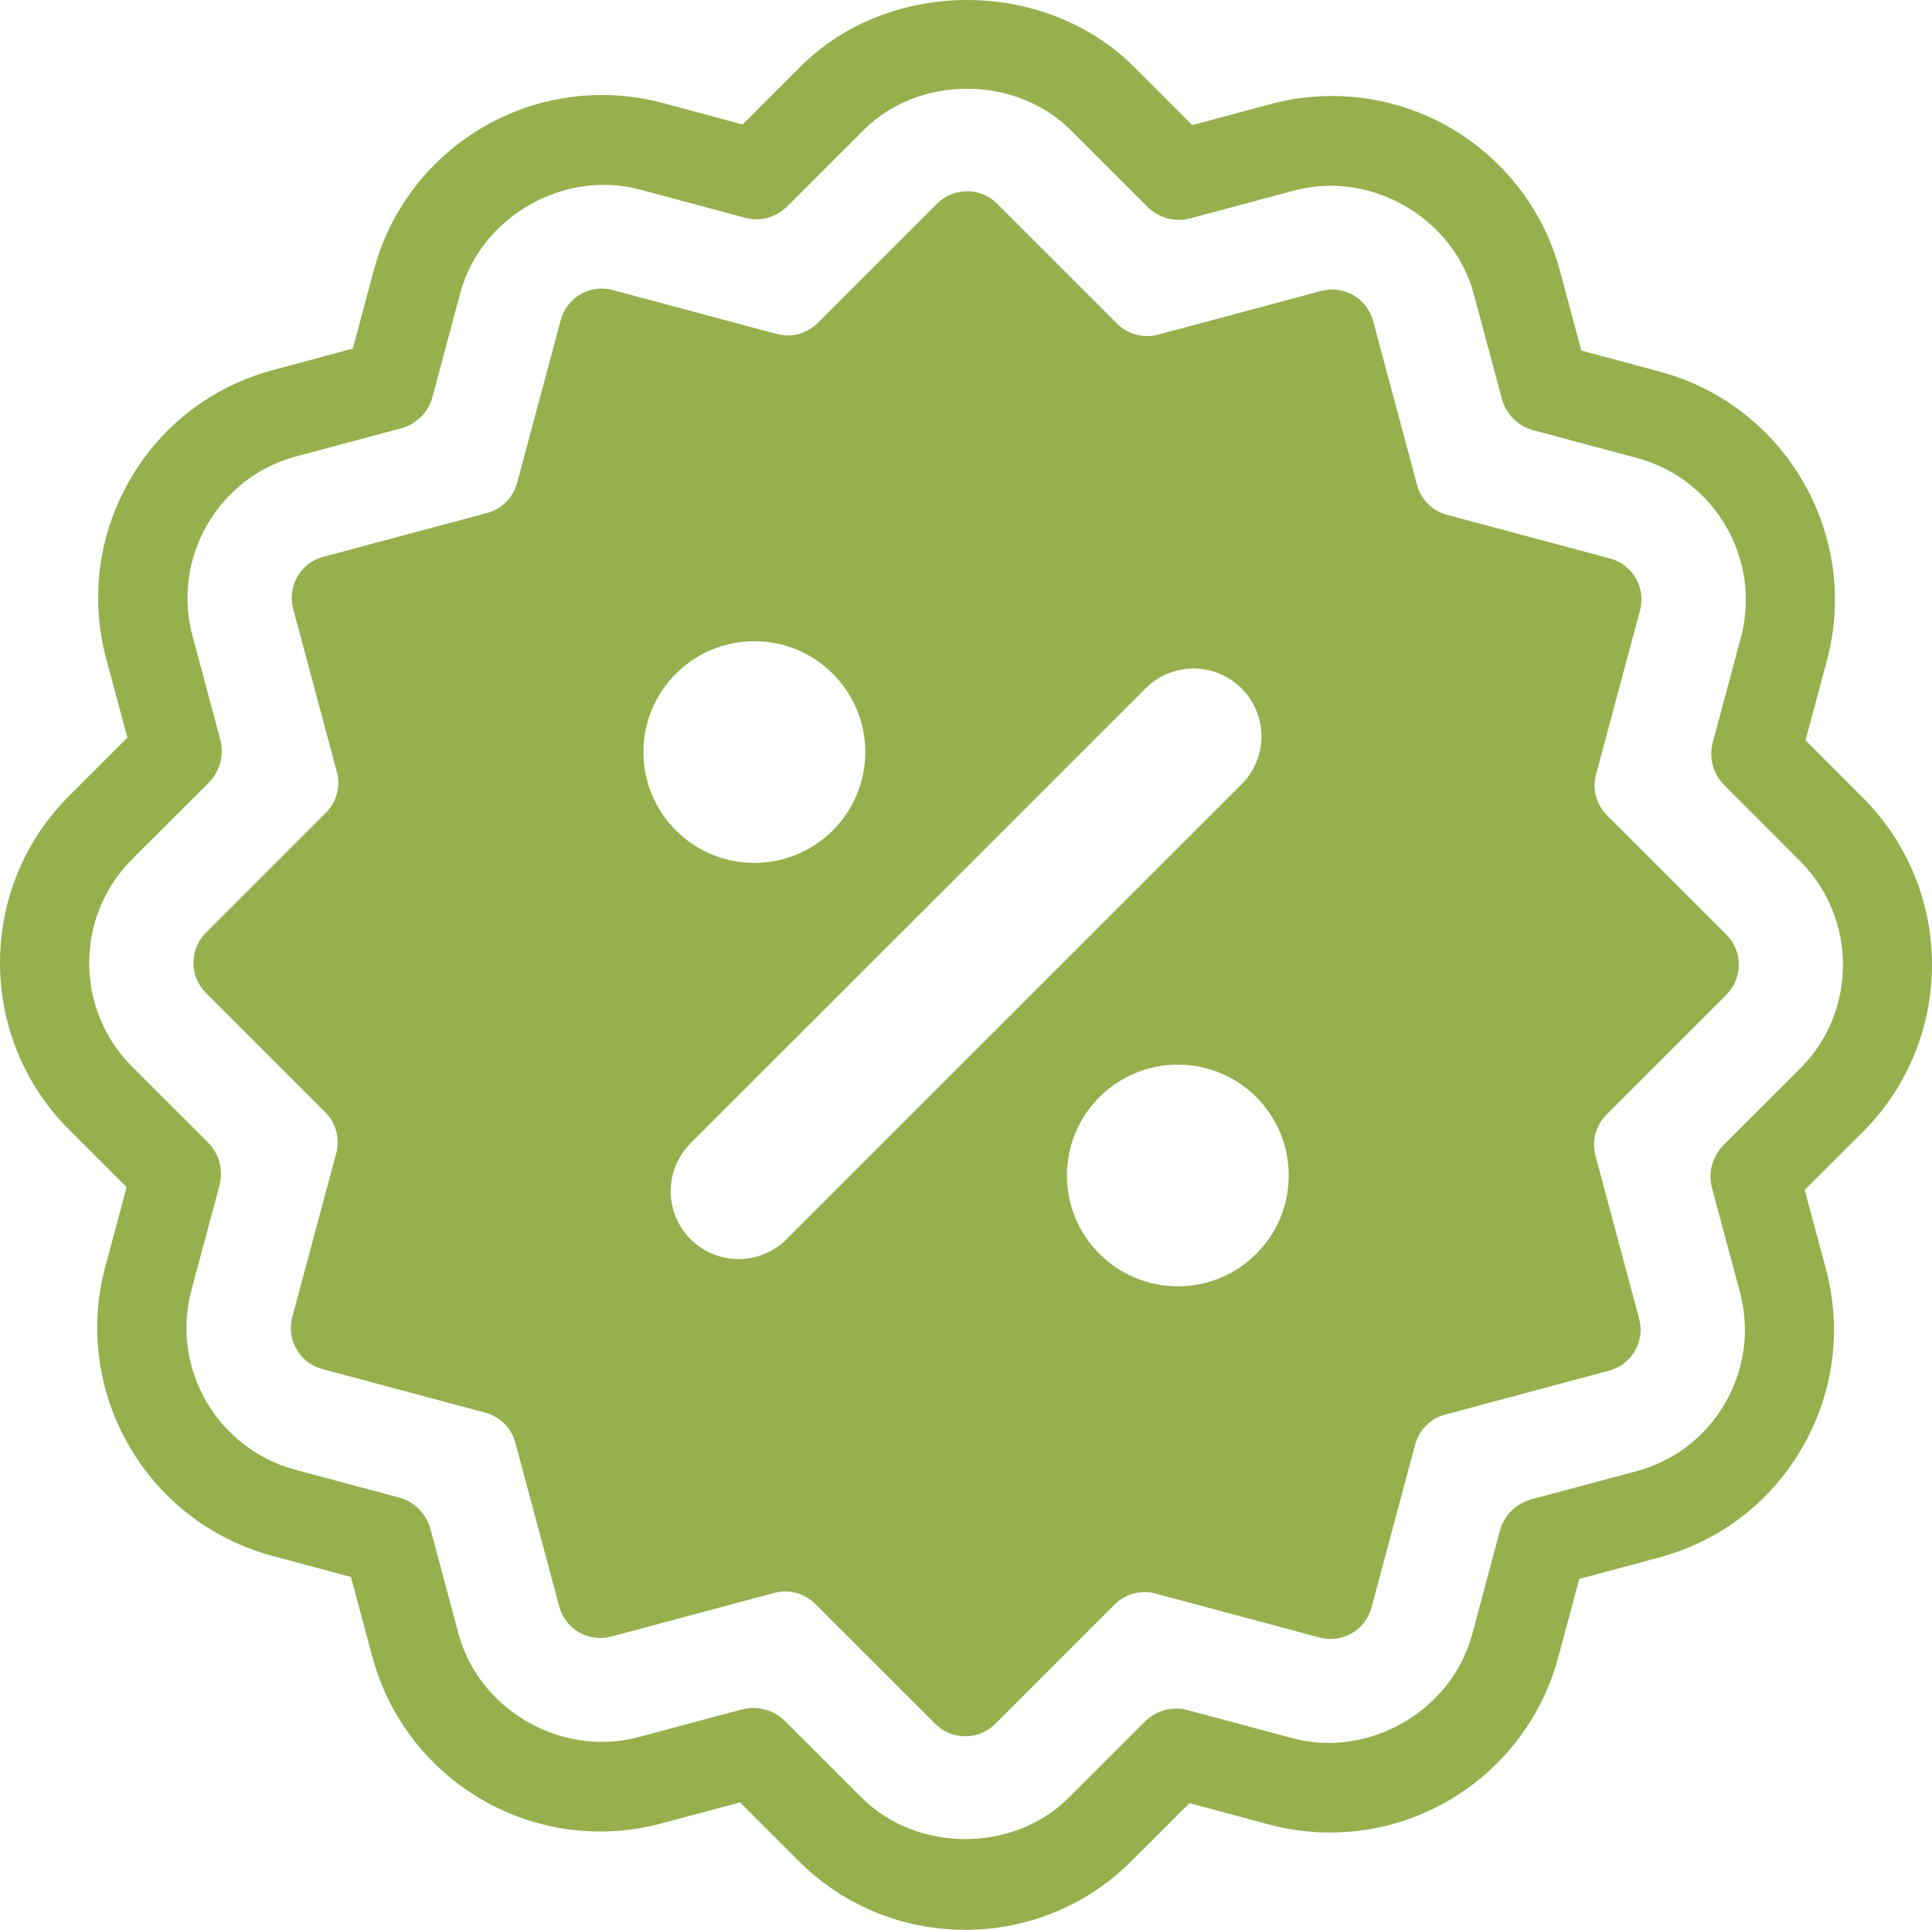
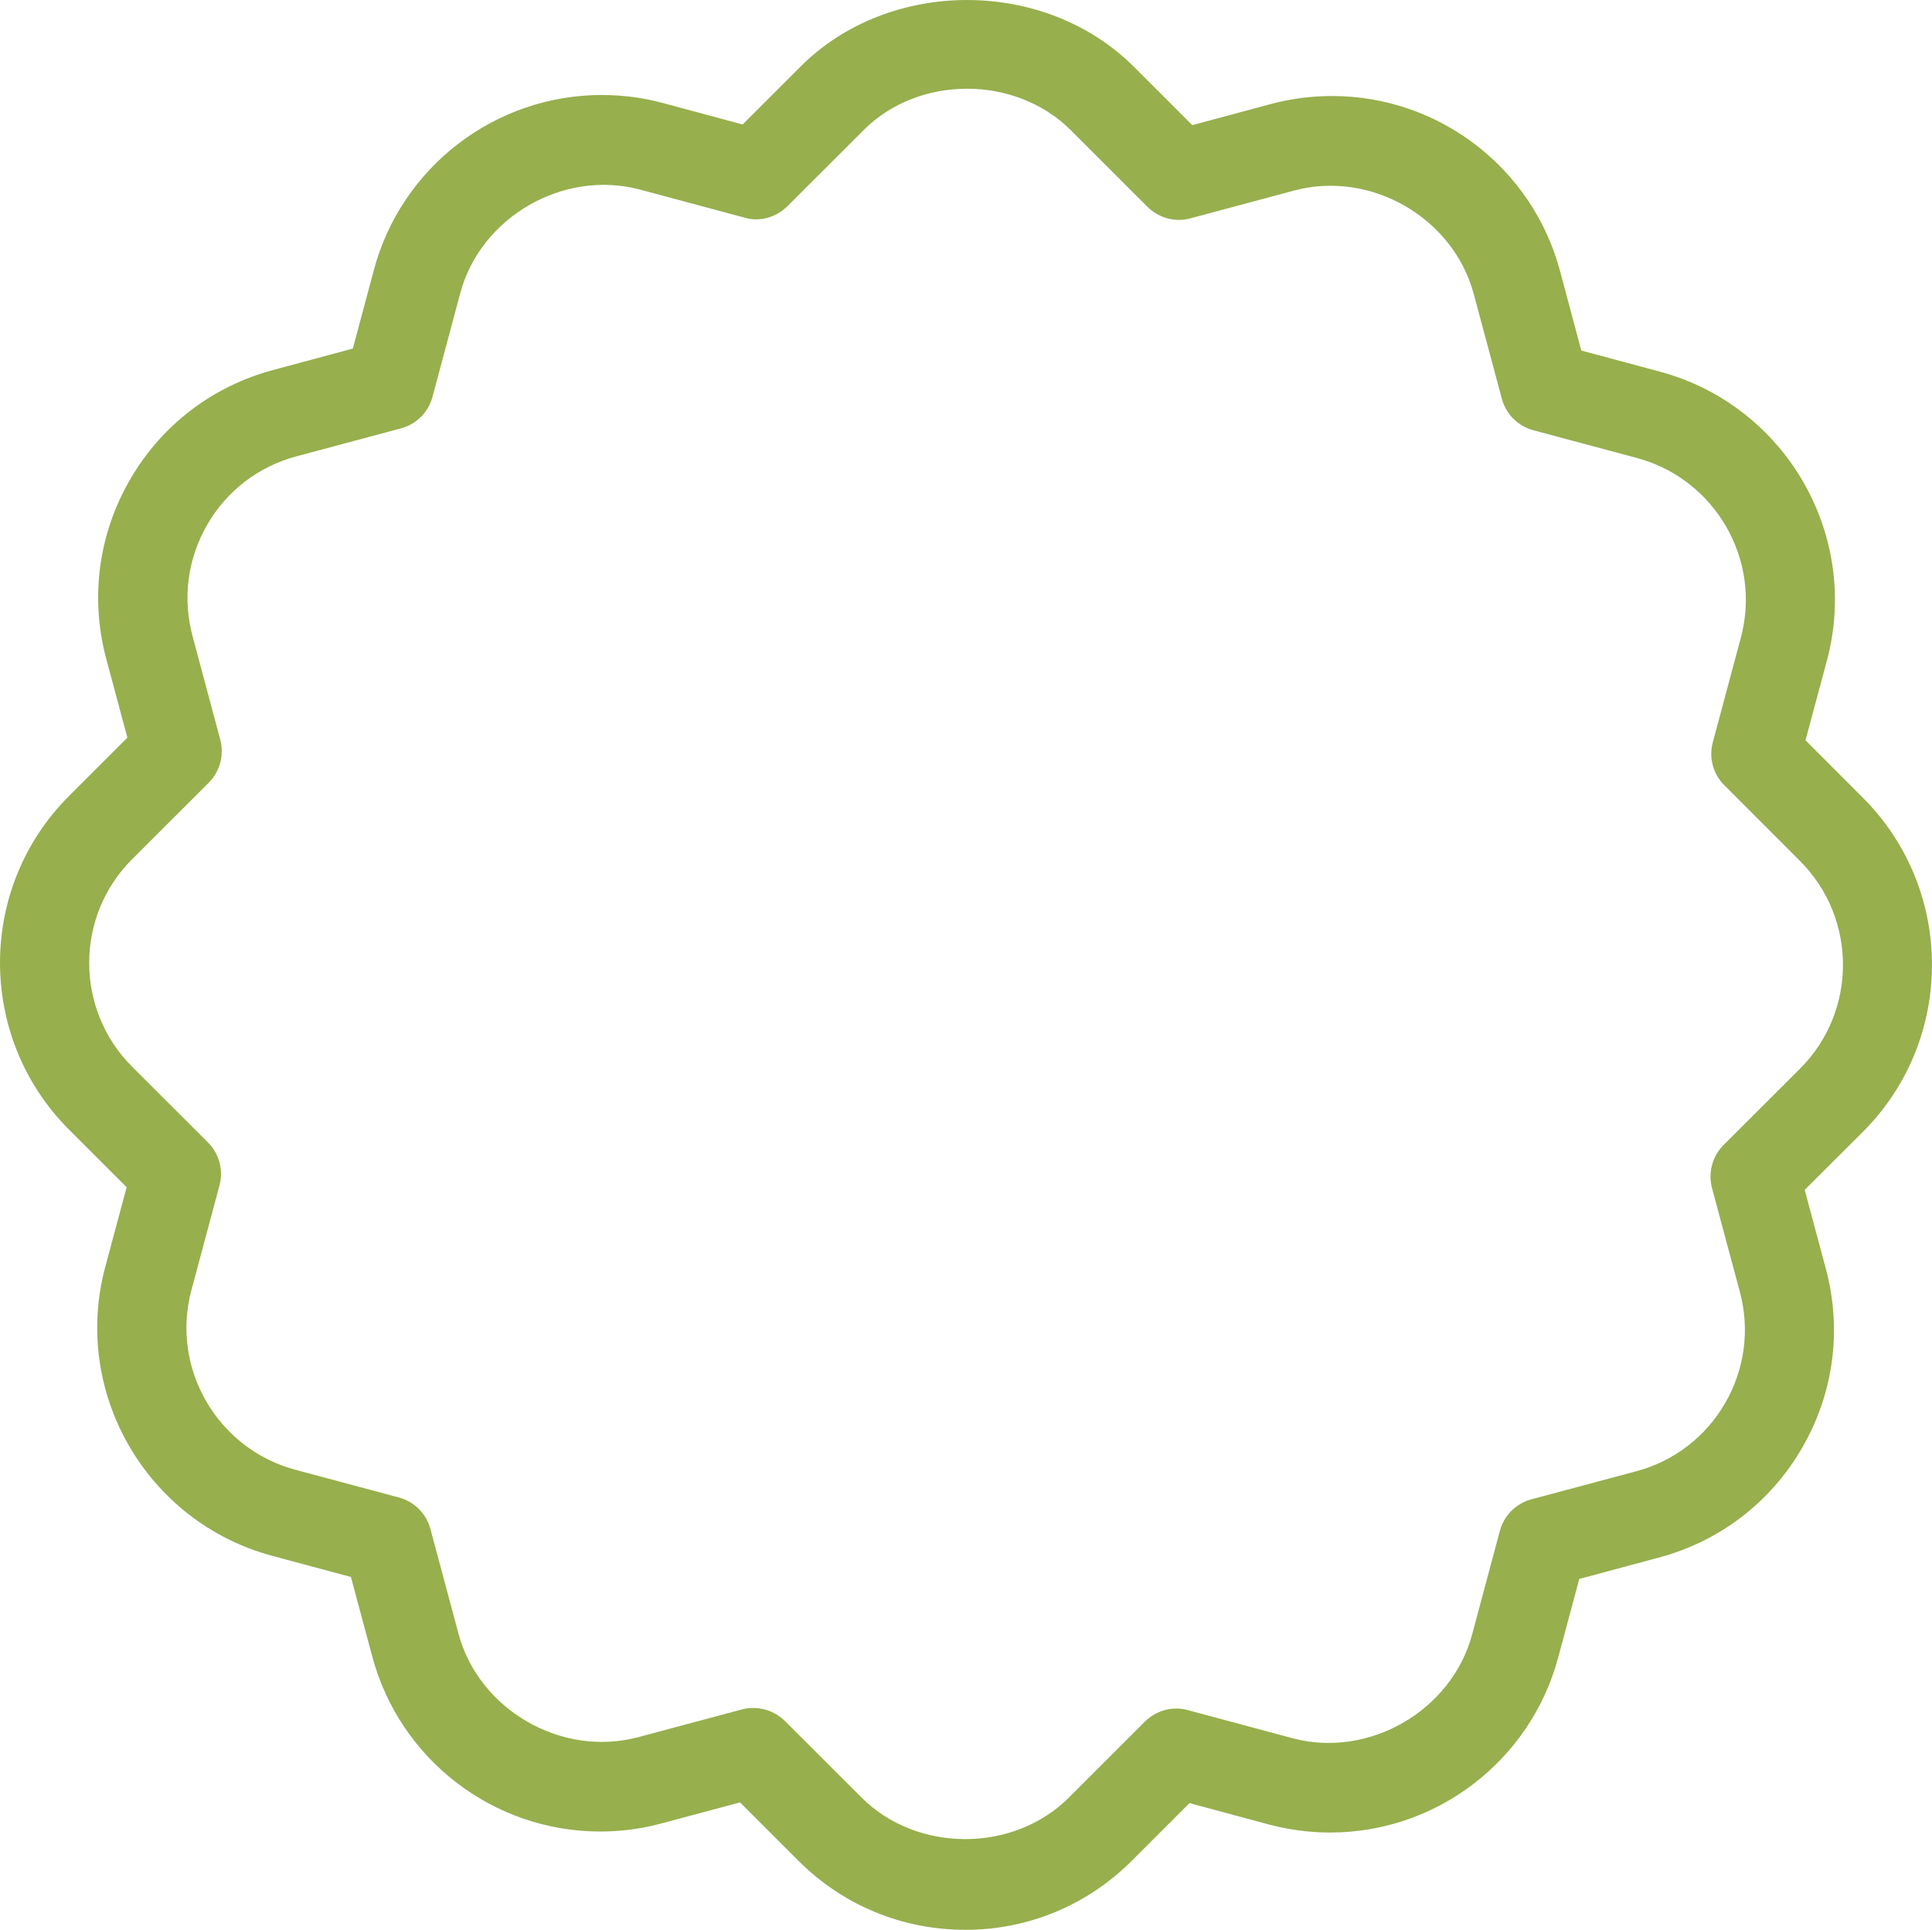
<svg xmlns="http://www.w3.org/2000/svg" id="uuid-444f47c3-8f4c-4b11-8d6e-611c46e57201" data-name="Layer_1" viewBox="67.72 67.85 264.54 264.31">
  <path fill="#97af4d" d="M199.88,332.15c-8.63,0-16.74-3.35-22.84-9.46l-7.99-7.99-10.79,2.89c-2.72.74-5.54,1.1-8.36,1.1-14.61,0-27.44-9.85-31.21-23.98l-2.92-10.88-10.79-2.9c-17.2-4.63-27.45-22.38-22.85-39.56l2.93-10.92-7.9-7.9c-12.58-12.59-12.59-33.09,0-45.67l8-8-2.89-10.79c-2.23-8.34-1.08-17.04,3.23-24.51,4.31-7.48,11.29-12.83,19.64-15.06l10.89-2.93,2.89-10.79c3.77-14.09,16.6-23.94,31.2-23.94,2.81,0,5.61.36,8.33,1.09l10.95,2.95,7.9-7.9c12.15-12.19,33.49-12.21,45.7.02l7.97,7.97,10.79-2.9c2.73-.73,5.54-1.09,8.36-1.09,14.6,0,27.43,9.84,31.2,23.94l2.92,10.92,10.79,2.9c17.2,4.65,27.44,22.39,22.84,39.56l-2.93,10.92,7.89,7.9c12.56,12.59,12.57,33.08.02,45.67l-8.02,8,2.89,10.79c2.24,8.33,1.09,17.04-3.23,24.52-4.32,7.48-11.29,12.82-19.63,15.05l-10.9,2.93-2.89,10.78c-3.79,14.1-16.62,23.95-31.21,23.95-2.8,0-5.61-.37-8.32-1.08l-10.95-2.95-7.89,7.89c-6.1,6.11-14.22,9.47-22.85,9.47ZM170.87,301.77c1.6,0,3.16.63,4.32,1.78l10.49,10.48c7.6,7.61,20.82,7.59,28.4.01l10.39-10.39c1.55-1.54,3.8-2.18,5.91-1.58l14.35,3.85c10.43,2.78,21.76-3.77,24.56-14.21l3.8-14.19c.56-2.11,2.21-3.76,4.33-4.33l14.32-3.83c5.18-1.38,9.52-4.71,12.2-9.35,2.68-4.65,3.4-10.06,2.01-15.24l-3.81-14.2c-.56-2.11.04-4.36,1.59-5.91l10.5-10.49c7.79-7.81,7.79-20.55-.02-28.38l-10.38-10.39c-1.55-1.54-2.15-3.79-1.58-5.9l3.84-14.33c2.86-10.67-3.52-21.7-14.21-24.59l-14.19-3.8c-2.11-.56-3.76-2.21-4.33-4.32l-3.84-14.33c-2.8-10.45-14.07-16.99-24.58-14.19l-14.21,3.81c-2.12.59-4.36-.05-5.91-1.59l-10.47-10.47c-7.59-7.58-20.84-7.59-28.39-.01l-10.4,10.39c-1.55,1.55-3.81,2.22-5.91,1.58l-14.35-3.85c-10.44-2.76-21.77,3.76-24.56,14.2l-3.8,14.2c-.56,2.11-2.21,3.76-4.33,4.32l-14.31,3.83c-5.19,1.39-9.53,4.72-12.21,9.37-2.68,4.64-3.39,10.05-2.01,15.23l3.8,14.2c.56,2.11-.04,4.36-1.59,5.91l-10.5,10.49c-7.81,7.81-7.81,20.55.01,28.38l10.39,10.38c1.55,1.55,2.15,3.8,1.58,5.91l-3.84,14.33c-2.86,10.67,3.52,21.7,14.21,24.59l14.19,3.8c2.11.56,3.76,2.21,4.33,4.32l3.83,14.3c2.79,10.47,14.1,16.99,24.58,14.22l14.2-3.8c.52-.15,1.06-.21,1.58-.21Z" />
-   <path fill="#97af4d" d="M304.11,204.08c2.27-2.27,2.27-5.94,0-8.21l-16.35-16.35c-1.46-1.47-2.04-3.6-1.5-5.61l6.02-22.46c.83-3.1-1.01-6.28-4.1-7.11l-22.33-5.98c-2-.54-3.57-2.1-4.1-4.1l-6.02-22.46c-.83-3.1-4.01-4.93-7.11-4.1l-22.33,5.98c-2,.54-4.14-.04-5.61-1.5l-16.44-16.44c-2.26-2.27-5.94-2.27-8.21,0l-16.35,16.35c-1.47,1.47-3.6,2.04-5.61,1.5l-22.46-6.02c-3.09-.83-6.28,1.01-7.11,4.1l-5.98,22.33c-.54,2-2.1,3.57-4.1,4.1l-22.46,6.02c-3.09.83-4.93,4.01-4.1,7.11l5.98,22.33c.54,2-.03,4.14-1.5,5.61l-16.44,16.44c-2.26,2.27-2.26,5.94,0,8.21l16.35,16.35c1.47,1.47,2.04,3.6,1.51,5.61l-6.02,22.46c-.83,3.1,1.01,6.28,4.11,7.11l22.33,5.98c2,.54,3.57,2.1,4.1,4.1l6.02,22.46c.83,3.1,4.01,4.93,7.11,4.1l22.33-5.98c2-.54,4.14.04,5.6,1.5l16.44,16.44c2.27,2.27,5.94,2.27,8.21,0l16.35-16.35c1.47-1.47,3.61-2.04,5.6-1.5l22.46,6.02c3.1.83,6.28-1.01,7.11-4.1l5.98-22.33c.54-2,2.11-3.57,4.11-4.1l22.46-6.02c3.09-.83,4.93-4.01,4.1-7.11l-5.98-22.33c-.54-2,.04-4.14,1.5-5.61l16.44-16.44ZM171.01,155.67c8.38,0,15.19,6.8,15.19,15.18s-6.8,15.18-15.19,15.18-15.19-6.8-15.19-15.18,6.8-15.18,15.19-15.18ZM175.42,237.57c-1.81,1.81-4.19,2.72-6.57,2.72s-4.75-.91-6.57-2.72c-3.63-3.63-3.63-9.51,0-13.14l62.3-62.3c3.63-3.63,9.51-3.63,13.14,0,3.63,3.63,3.63,9.51,0,13.14l-62.3,62.3ZM229,244.02c-8.39,0-15.19-6.8-15.19-15.18s6.79-15.18,15.19-15.18,15.18,6.8,15.18,15.18-6.79,15.18-15.18,15.18Z" />
</svg>